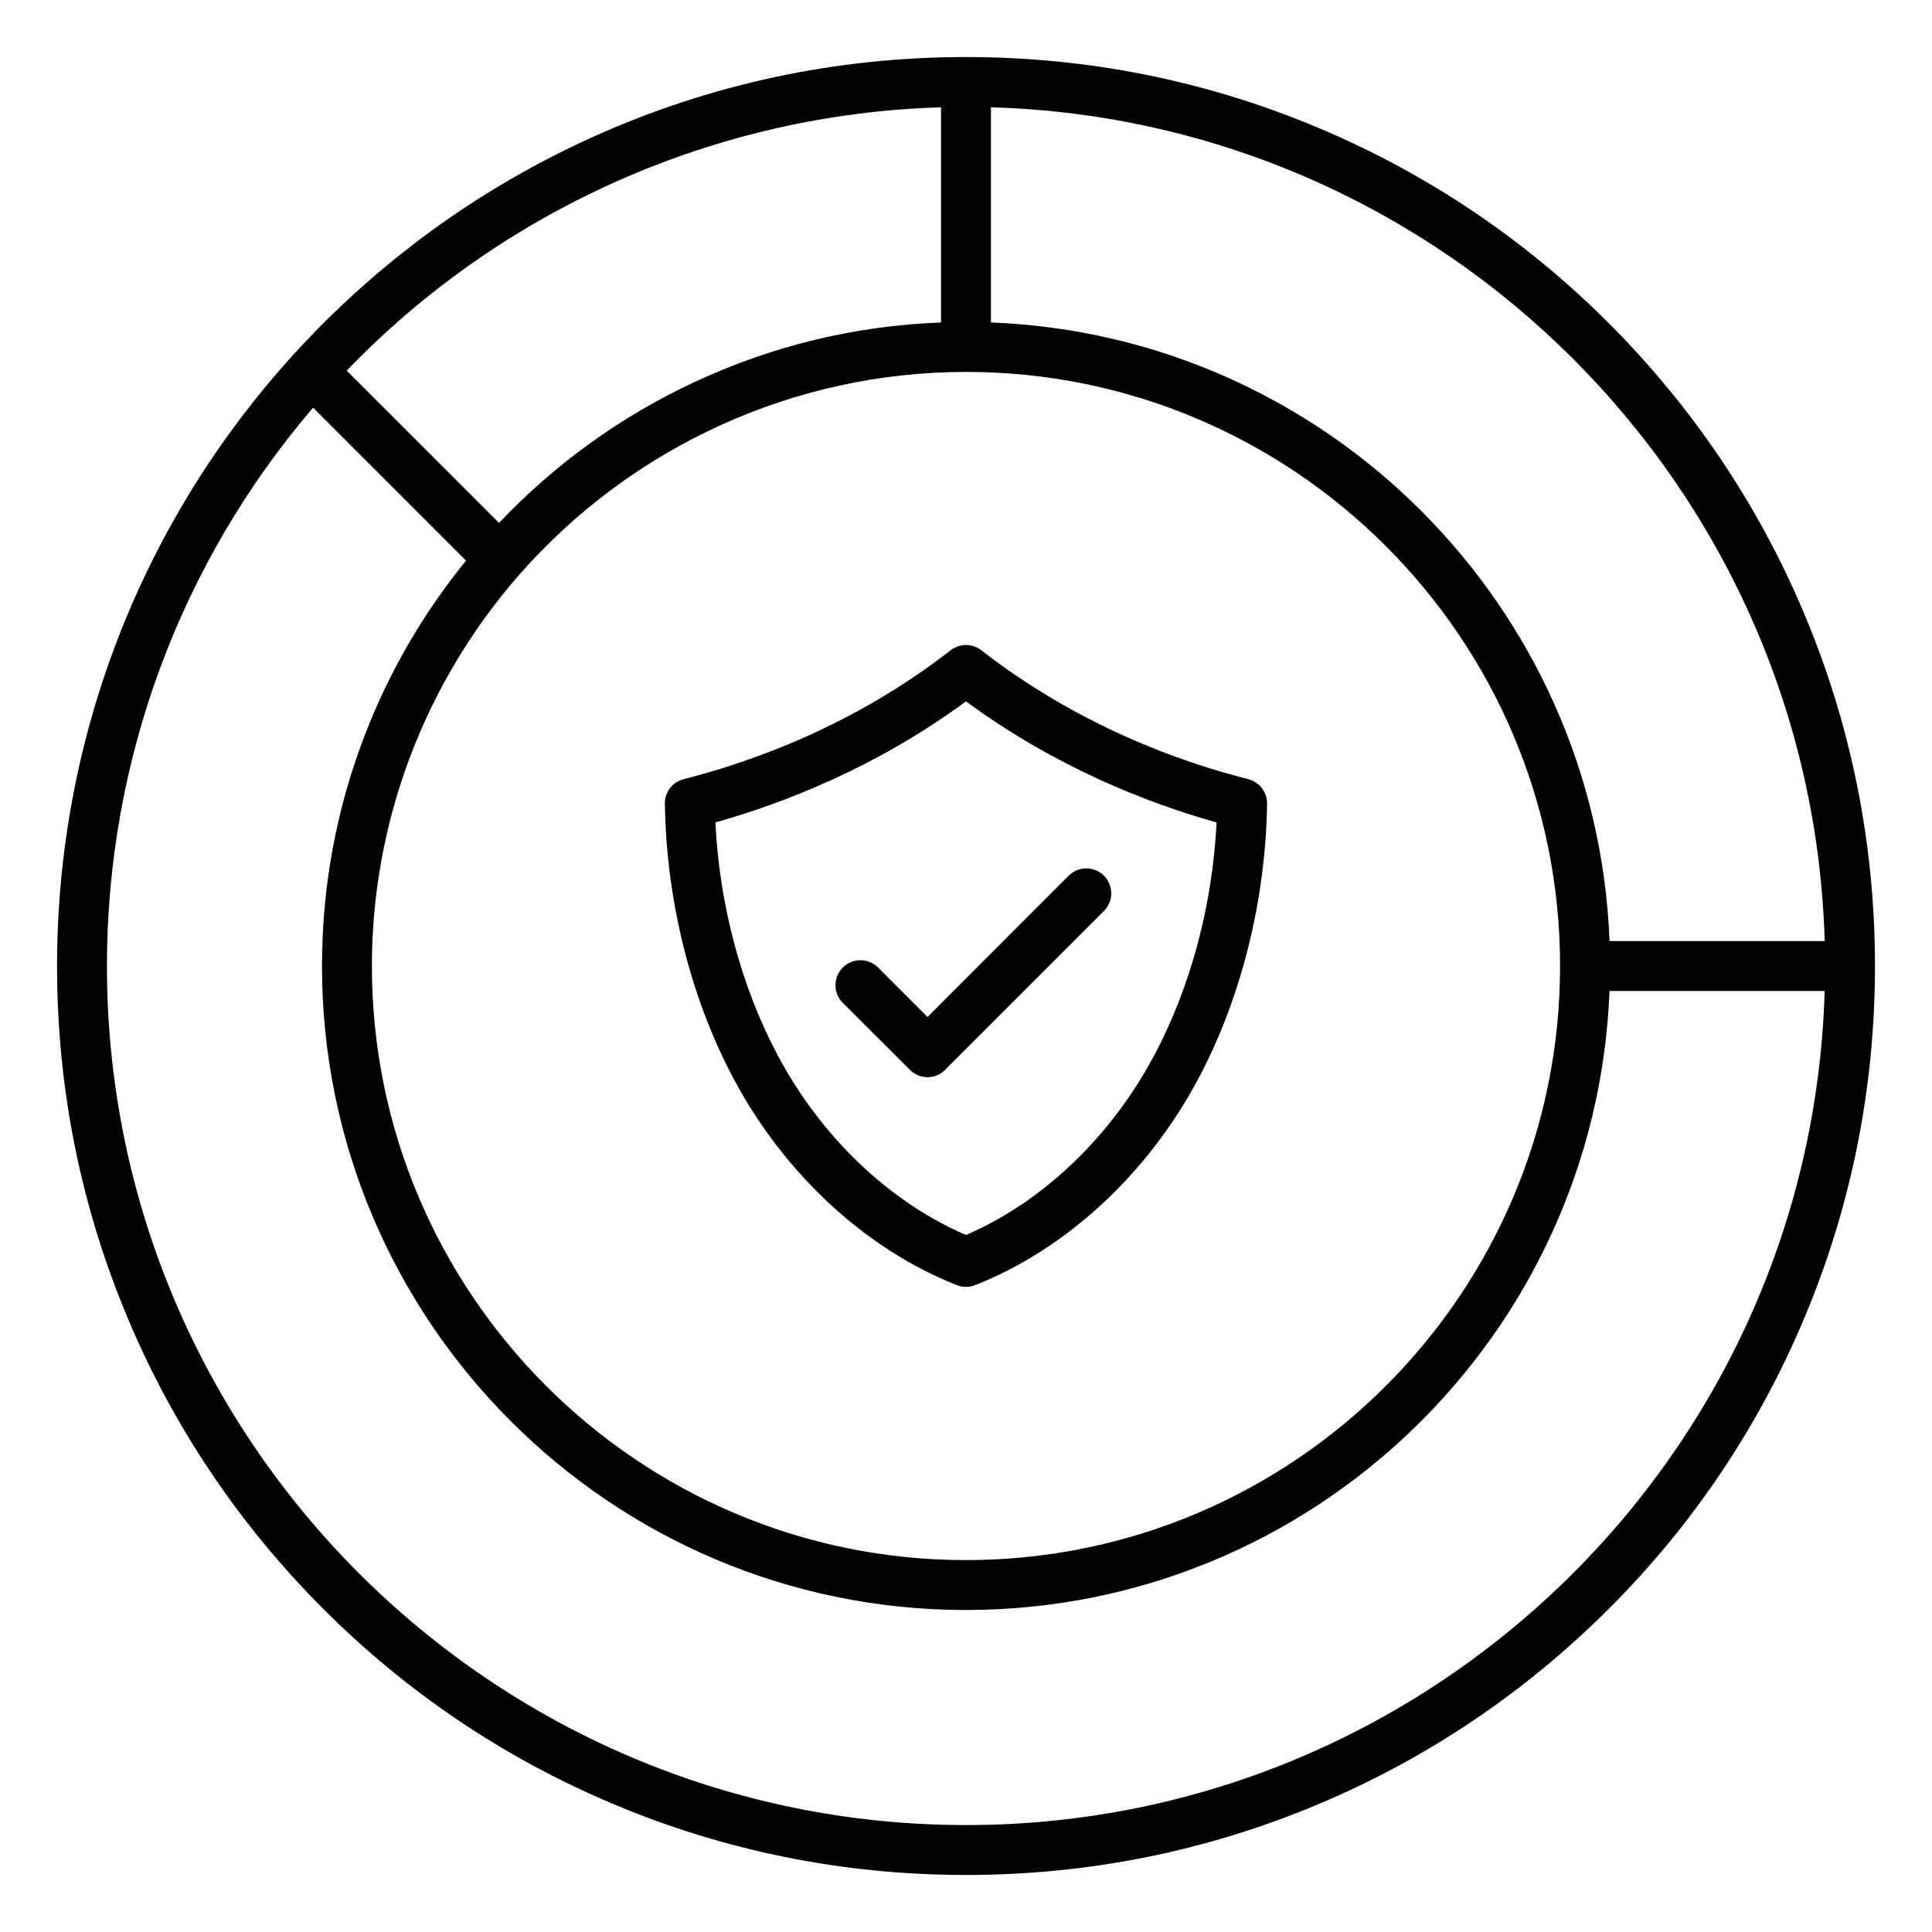
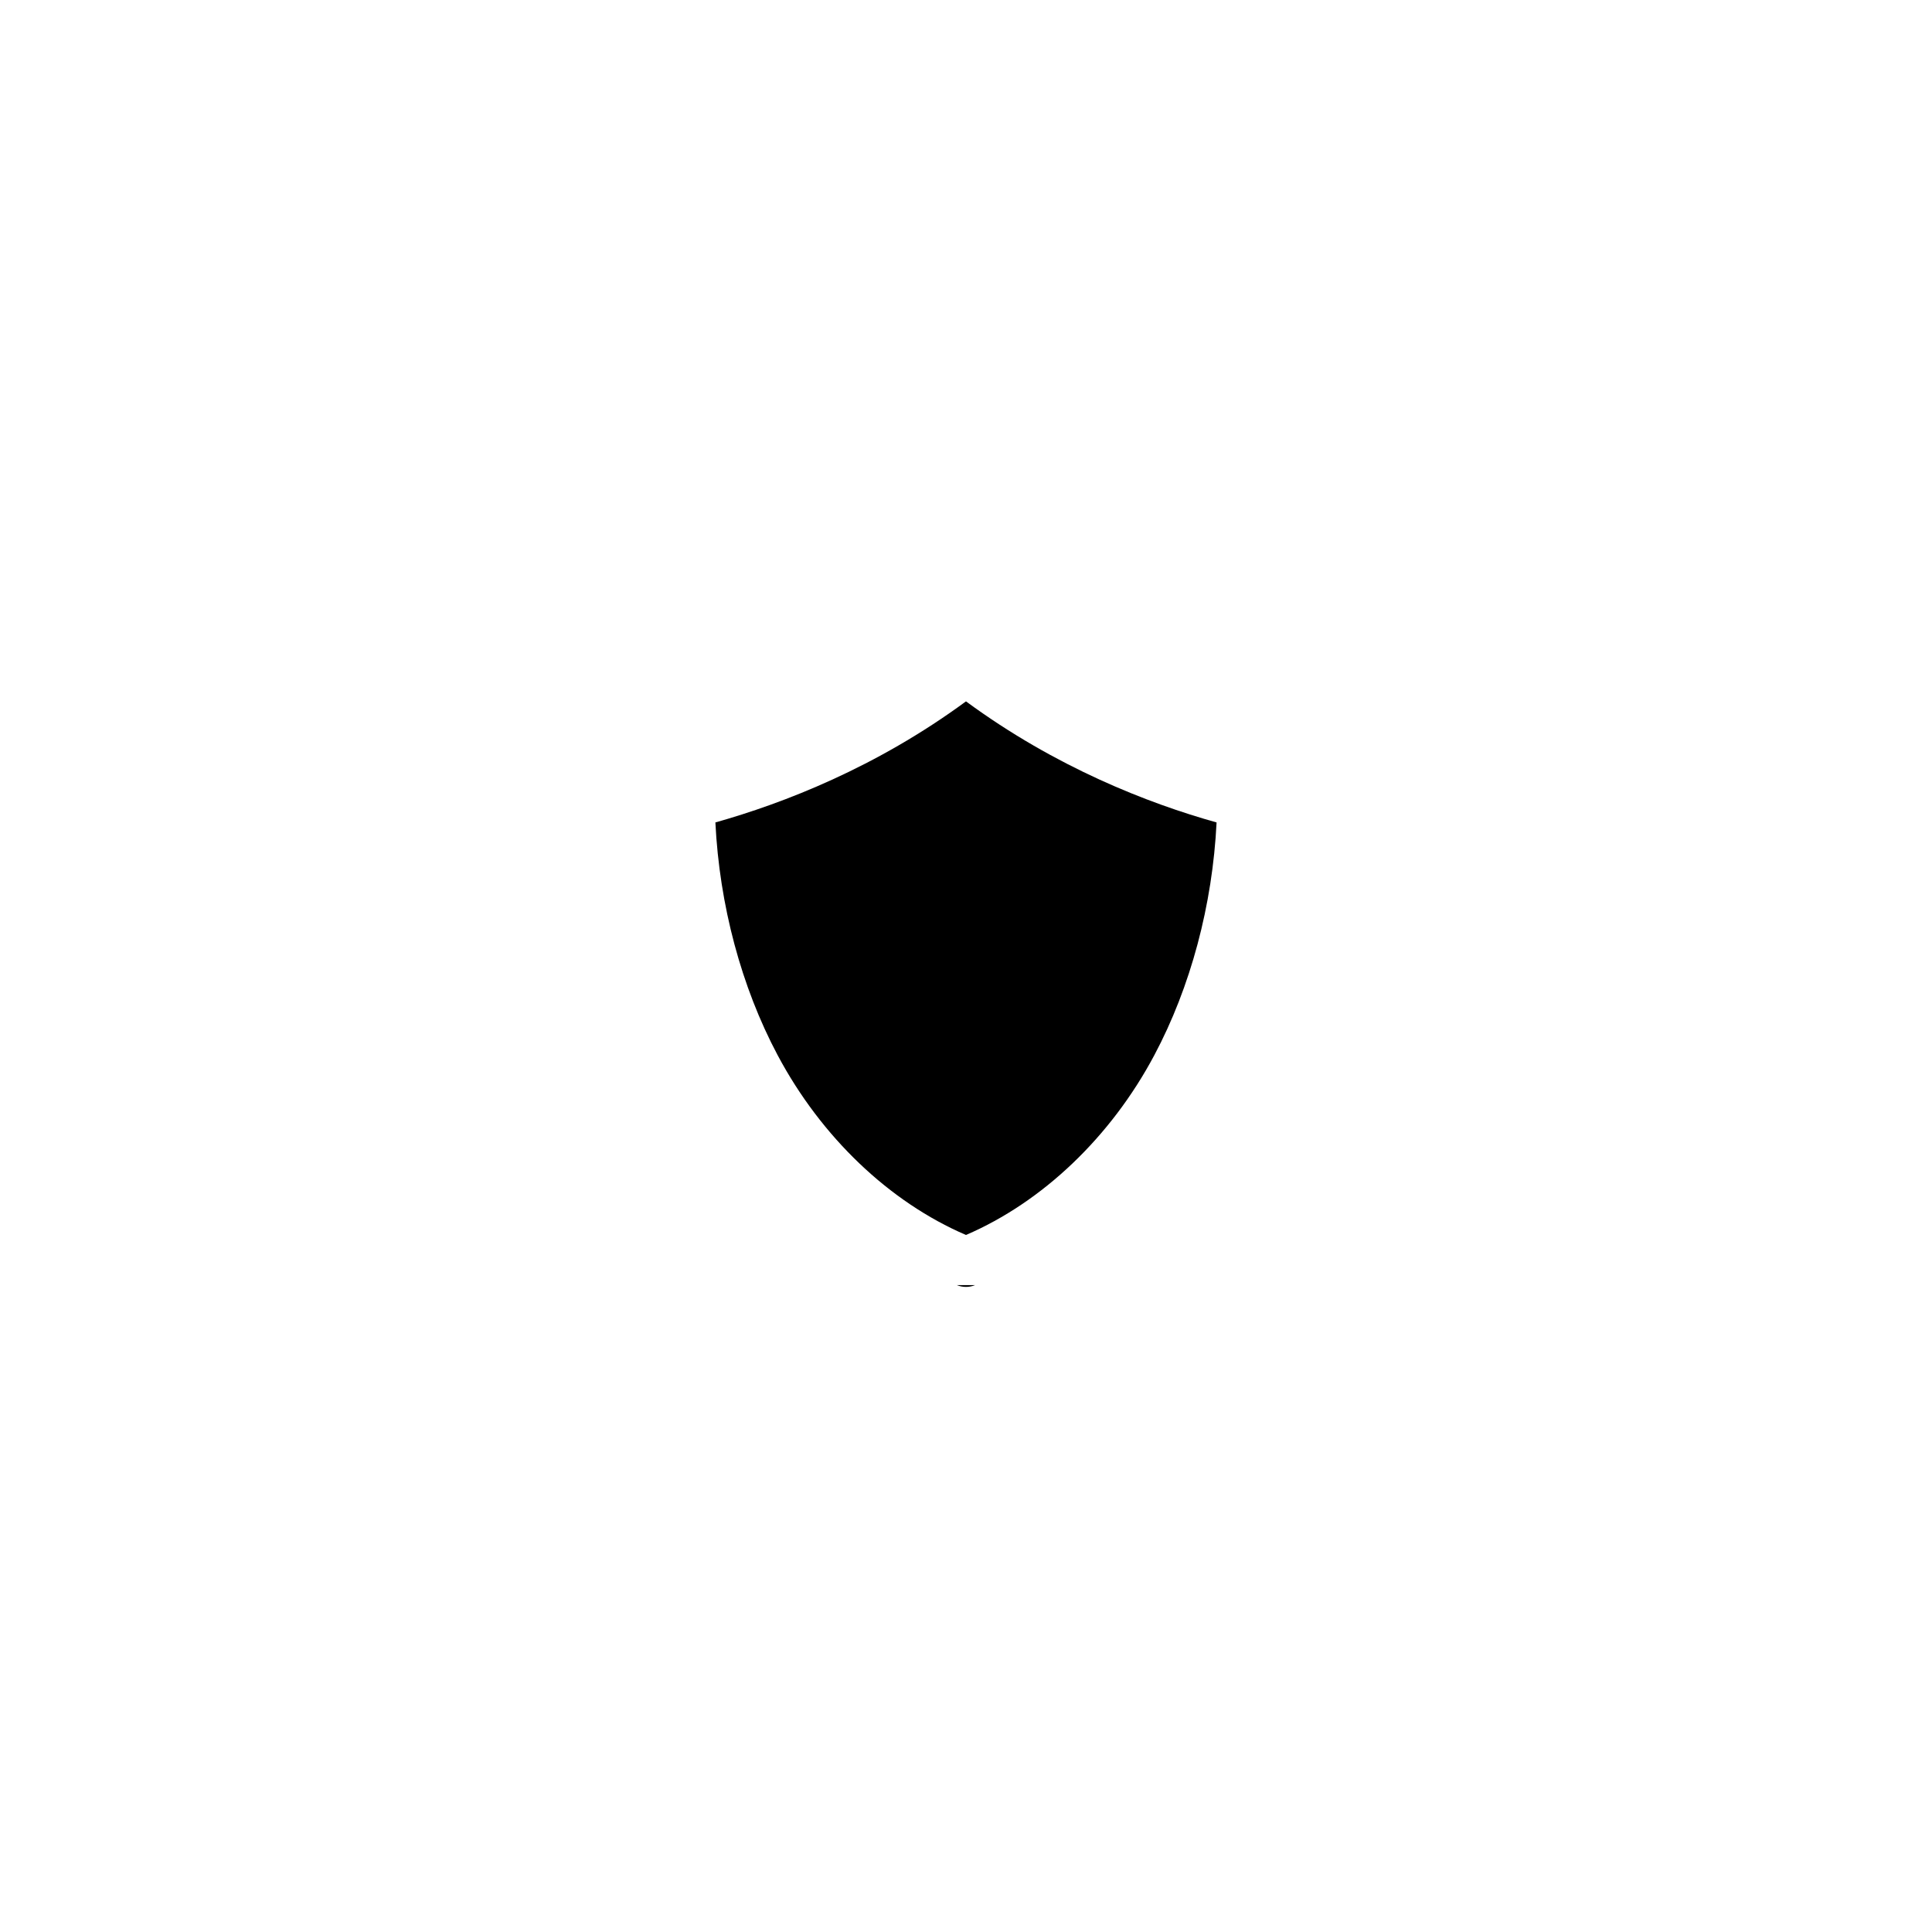
<svg xmlns="http://www.w3.org/2000/svg" fill="#000000" width="800px" height="800px" version="1.1" viewBox="144 144 512 512">
  <g>
-     <path d="m621.96 306.23c-12.121-28.688-29.504-54.441-51.609-76.578-22.105-22.105-47.895-39.484-76.578-51.609-29.691-12.562-61.242-18.926-93.77-18.926-34.512 0-67.855 7.148-99.062 21.254-14.988 6.769-29.316 15.113-42.637 24.812-13.195 9.637-25.473 20.625-36.496 32.746-40.43 44.402-62.691 101.96-62.691 162.07 0 32.527 6.359 64.078 18.926 93.773 12.121 28.688 29.504 54.441 51.609 76.578 22.105 22.137 47.895 39.484 76.578 51.609 29.691 12.562 61.246 18.926 93.773 18.926s64.078-6.359 93.773-18.926c28.688-12.121 54.441-29.504 76.578-51.609 22.137-22.105 39.484-47.895 51.609-76.578 12.562-29.691 18.926-61.246 18.926-93.773-0.004-32.527-6.363-64.078-18.93-93.773zm5.606 87.16h-57.023c-3.402-88.859-75.066-160.53-163.93-163.93l-0.004-57.027c120.29 3.465 217.49 100.67 220.95 220.95zm-346.12-96.891c29.977-34.258 73.18-53.938 118.55-53.938 86.812 0 157.44 70.629 157.44 157.44s-70.629 157.44-157.44 157.44-157.44-70.629-157.44-157.44c0-38.039 13.824-74.785 38.887-103.5zm111.94-124.06v57.023c-22.672 0.852-44.523 6.109-65.117 15.68-19.648 9.133-37.125 21.727-52.02 37.438l-40.367-40.363c41.281-42.887 98.023-68.047 157.5-69.777zm6.613 455.22c-125.54 0-227.66-102.12-227.66-227.66 0-54.473 19.363-106.75 54.633-147.96l40.523 40.523c-11.398 14.043-20.469 29.66-26.922 46.508-7.461 19.461-11.242 39.961-11.242 60.934 0 94.117 76.547 170.66 170.66 170.66 91.883 0 167.04-72.988 170.54-164.05h57.023c-3.523 122.49-104.25 221.05-227.56 221.05z" />
    <path d="m385.14 427.52c1.227 1.227 2.93 1.953 4.66 1.953 1.762 0 3.434-0.691 4.66-1.953l42.098-42.098c2.582-2.582 2.582-6.769 0-9.352-2.582-2.582-6.769-2.582-9.352 0l-37.406 37.438-13.098-13.102c-2.582-2.582-6.769-2.582-9.352 0-2.582 2.582-2.582 6.769 0 9.352z" />
-     <path d="m397.57 484.57c0.789 0.316 1.605 0.473 2.426 0.473s1.637-0.156 2.426-0.473c24.152-9.508 45.723-29.473 59.168-54.727 11.336-21.348 17.82-47.199 18.199-72.832 0.031-3.055-2.016-5.762-4.977-6.519-18.168-4.598-45.184-14.266-70.754-34.164-2.394-1.859-5.731-1.859-8.125 0-25.566 19.902-52.586 29.535-70.754 34.164-2.961 0.754-5.039 3.434-4.977 6.519 0.379 25.633 6.832 51.484 18.199 72.832 13.445 25.254 35.016 45.219 59.168 54.727zm2.426-154.7c23.805 17.508 48.305 27.016 66.41 32.086-1.07 21.852-6.863 43.578-16.5 61.684-11.523 21.664-29.629 38.918-49.91 47.641-20.309-8.723-38.383-25.977-49.91-47.641-9.637-18.105-15.43-39.832-16.5-61.684 18.105-5.102 42.605-14.578 66.41-32.086z" />
+     <path d="m397.57 484.57c0.789 0.316 1.605 0.473 2.426 0.473s1.637-0.156 2.426-0.473zm2.426-154.7c23.805 17.508 48.305 27.016 66.41 32.086-1.07 21.852-6.863 43.578-16.5 61.684-11.523 21.664-29.629 38.918-49.91 47.641-20.309-8.723-38.383-25.977-49.91-47.641-9.637-18.105-15.43-39.832-16.5-61.684 18.105-5.102 42.605-14.578 66.41-32.086z" />
  </g>
</svg>